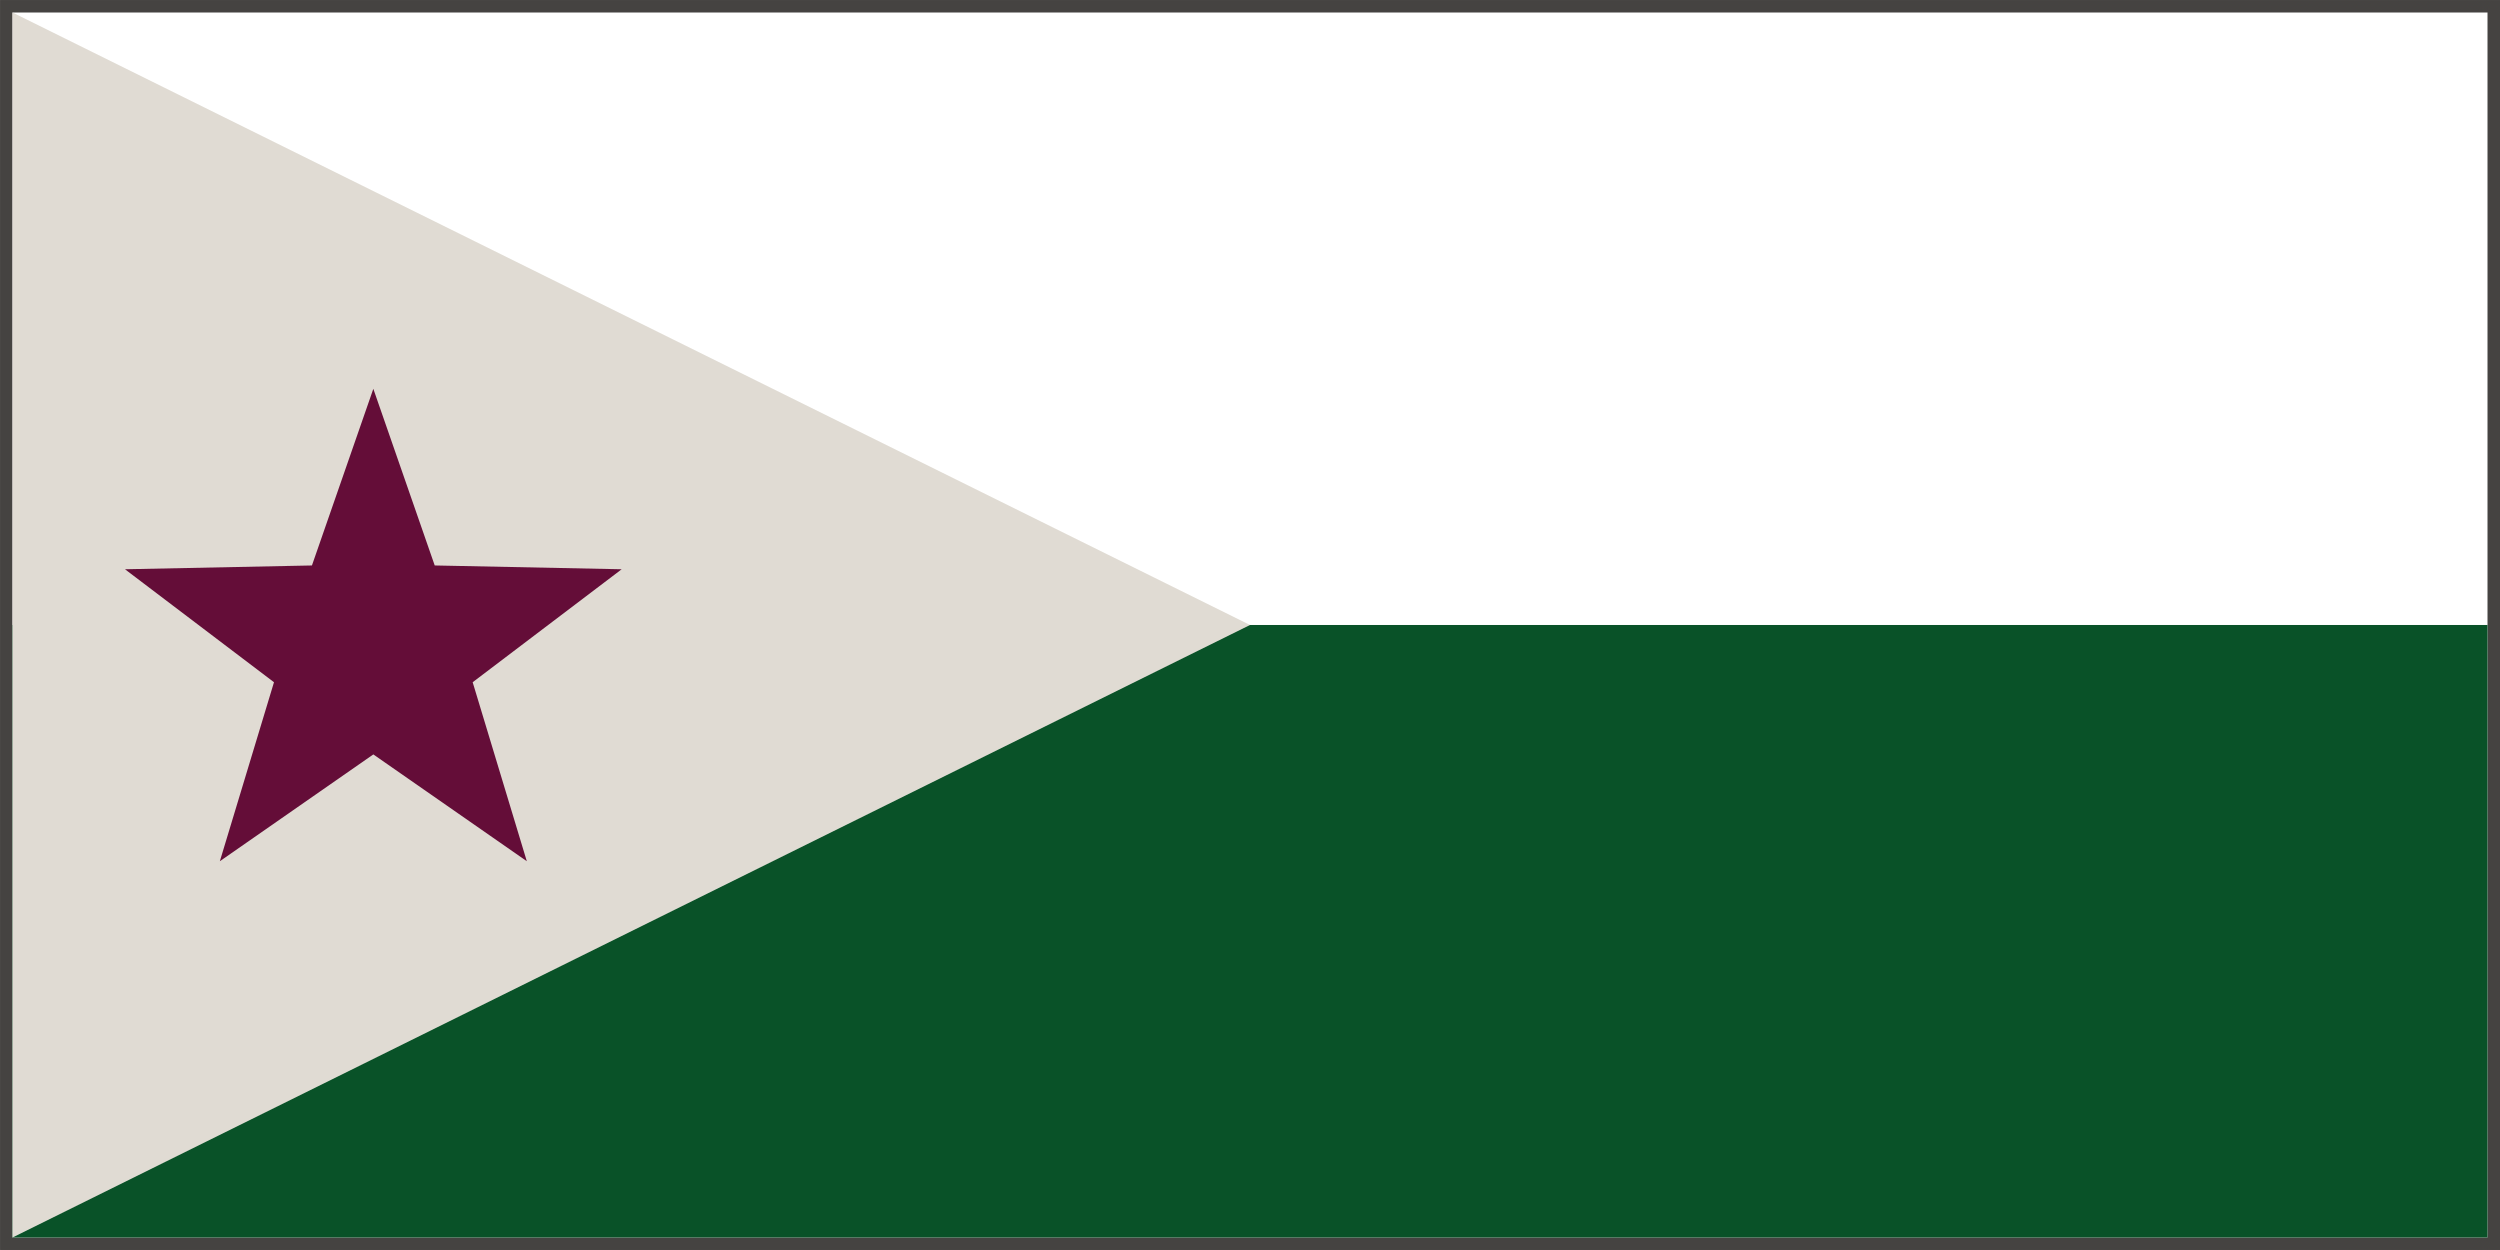
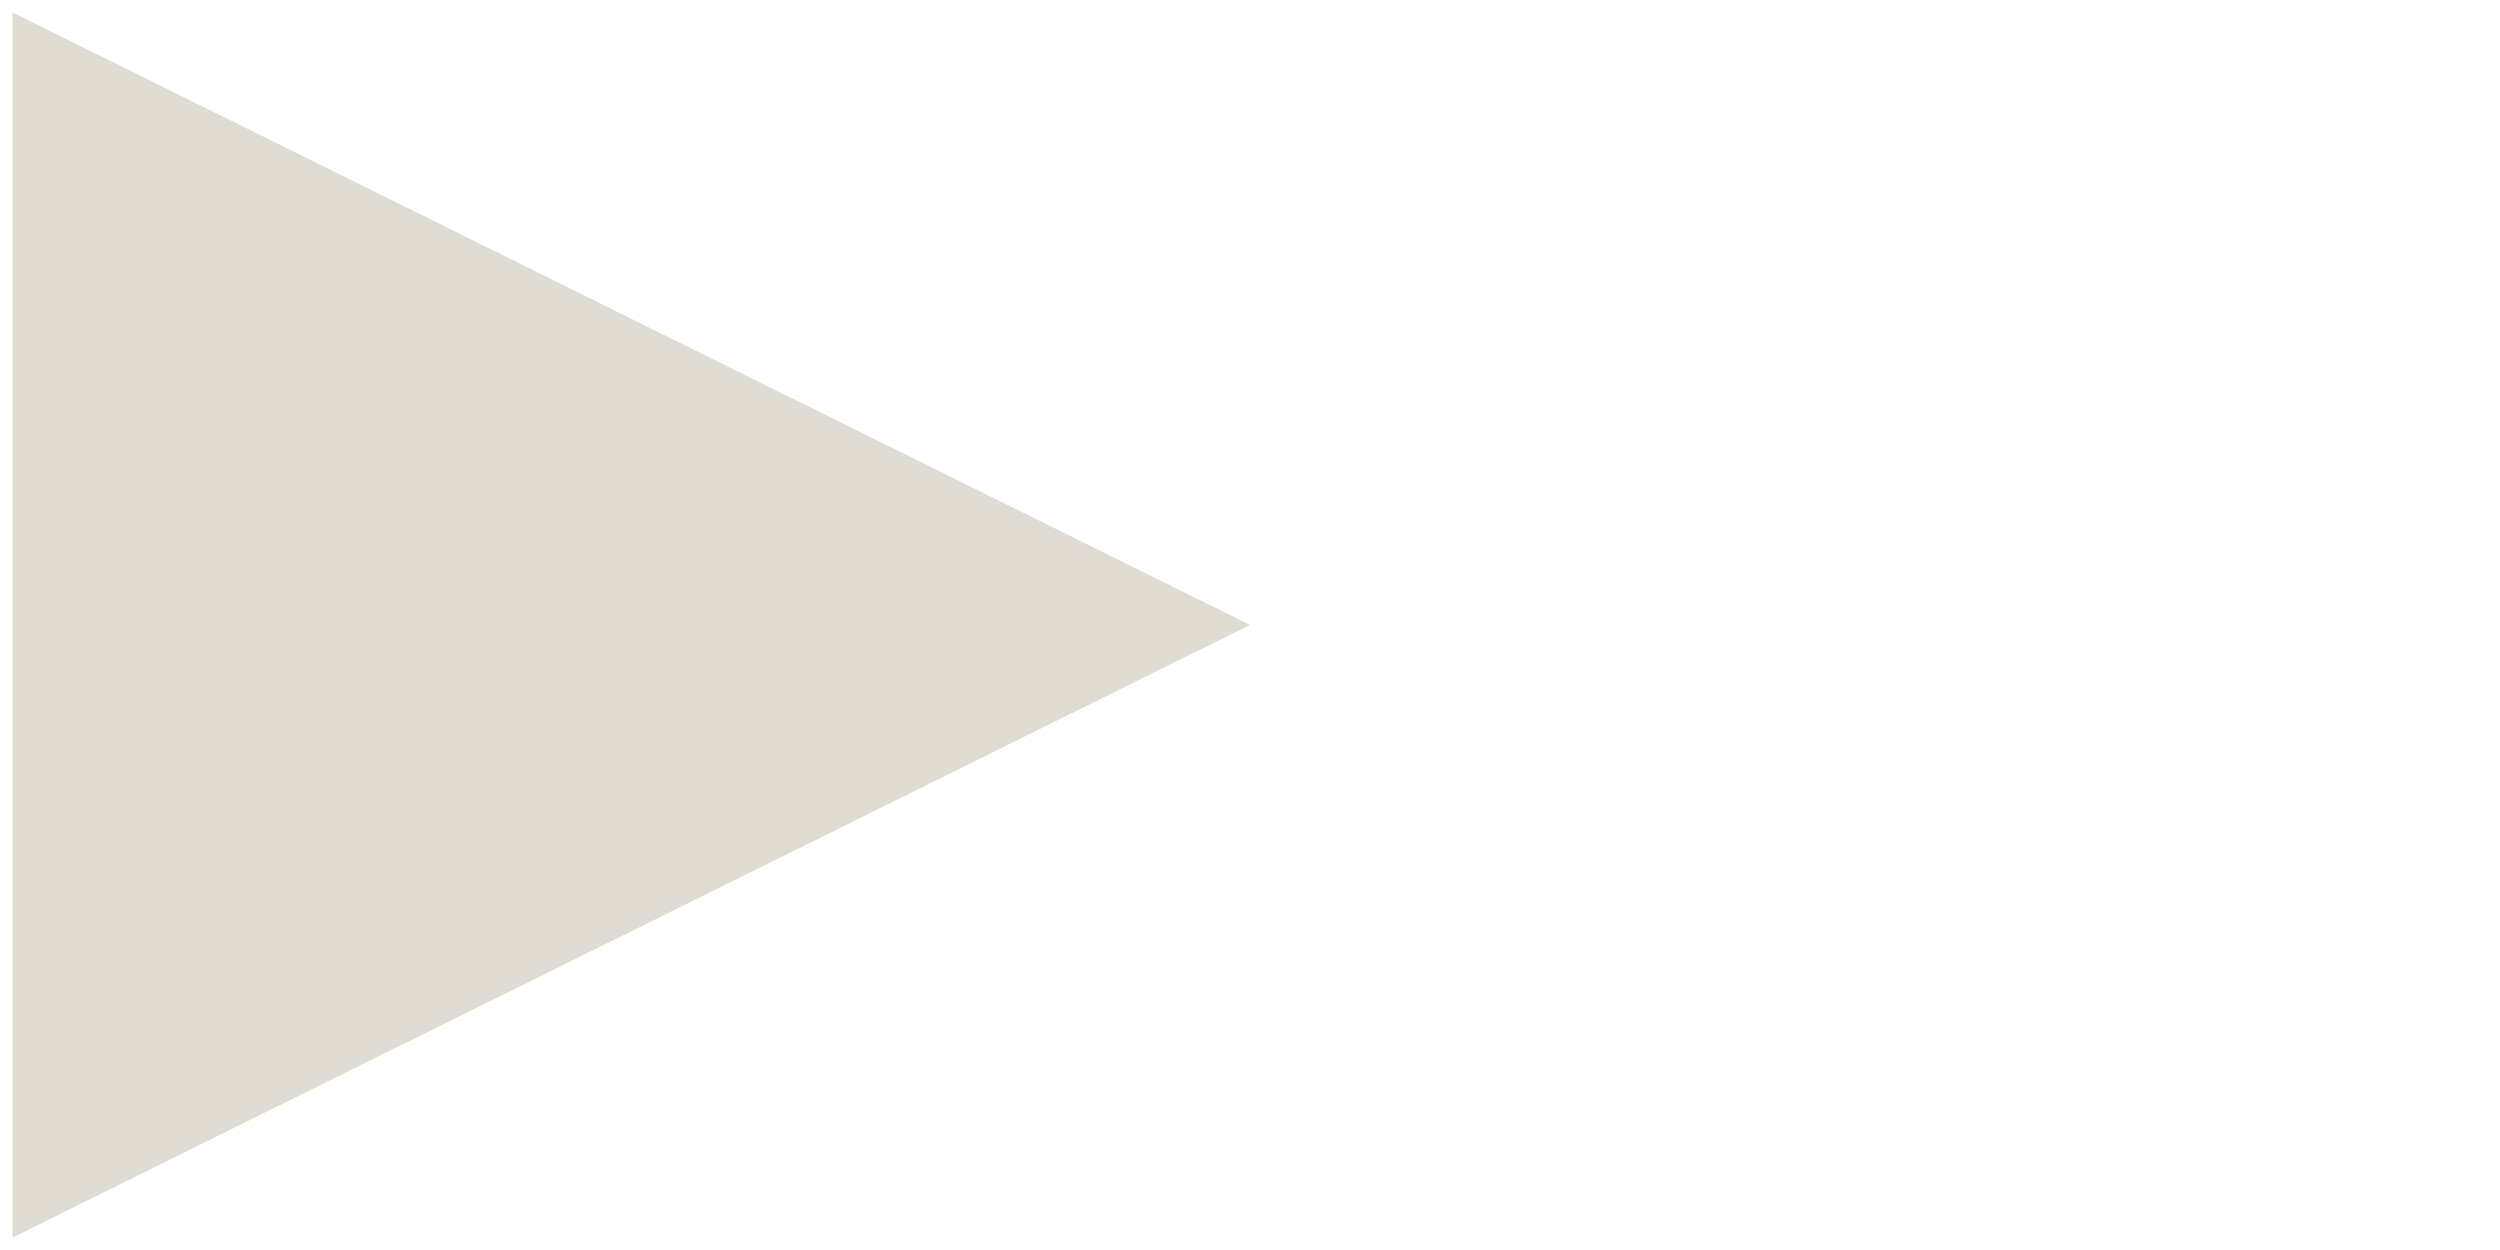
<svg xmlns="http://www.w3.org/2000/svg" xmlns:ns1="http://www.inkscape.org/namespaces/inkscape" xmlns:ns2="http://sodipodi.sourceforge.net/DTD/sodipodi-0.dtd" width="300pt" height="150pt" viewBox="0 0 105.833 52.917" version="1.1" id="svg135" ns1:version="1.2.1 (9c6d41e410, 2022-07-14)" ns2:docname="startriangle.svg">
  <ns2:namedview id="namedview137" pagecolor="#ffffff" bordercolor="#000000" borderopacity="0.25" ns1:showpageshadow="2" ns1:pageopacity="0.0" ns1:pagecheckerboard="0" ns1:deskcolor="#d1d1d1" ns1:document-units="mm" showgrid="false" ns1:zoom="1.6819304" ns1:cx="201.8514" ns1:cy="214.03977" ns1:window-width="1920" ns1:window-height="1137" ns1:window-x="-8" ns1:window-y="-8" ns1:window-maximized="1" ns1:current-layer="layer1" />
  <defs id="defs132">
    <ns1:path-effect effect="powerstroke" id="path-effect1089" is_visible="true" lpeversion="1" offset_points="0.231,2.36" not_jump="true" sort_points="true" interpolator_type="CentripetalCatmullRom" interpolator_beta="0.75" start_linecap_type="round" linejoin_type="spiro" miter_limit="4" scale_width="1" end_linecap_type="round" />
    <ns1:path-effect effect="simplify" id="path-effect1087" is_visible="true" lpeversion="1" steps="1" threshold="0.6" smooth_angles="0" helper_size="0" simplify_individual_paths="false" simplify_just_coalesce="false" step="1" />
  </defs>
  <g ns1:label="Layer 1" ns1:groupmode="layer" id="layer1">
-     <rect style="fill:;stroke:#454341;stroke-width:0.529;stroke-dasharray:none;stop-color:#000000" id="rect358" width="105.304" height="52.387" x="0.265" y="0.265" />
-     <rect style="fill:#095228;stroke-width:0.901;stop-color:#000000" id="rect1910" width="104.775" height="25.929" x="0.529" y="26.458" />
    <path id="rect1759" style="fill:#E0DBD3;stroke-width:0.4;stop-color:#000000" d="M 0.529,0.529 52.917,26.458 0.529,52.388 Z" ns2:nodetypes="cccc" />
-     <path ns2:type="star" style="fill:#640D38;stroke:none;stroke-width:14.111;stroke-dasharray:none;stop-color:#000000" id="path3478" ns1:flatsided="false" ns2:sides="5" ns2:cx="39.641949" ns2:cy="10.854343" ns2:r1="21.717804" ns2:r2="8.6871214" ns2:arg1="1.5707963" ns2:arg2="2.1991149" ns1:rounded="0" ns1:randomized="0" d="M 39.642,32.572 34.536,17.882 18.987,17.566 31.38,8.17 26.877,-6.716 39.642,2.167 52.407,-6.716 47.904,8.17 60.297,17.566 44.748,17.882 Z" ns1:transform-center-y="-1.055728" transform="matrix(0.509,0,0,-0.509,-4.374,33.04)" />
  </g>
</svg>